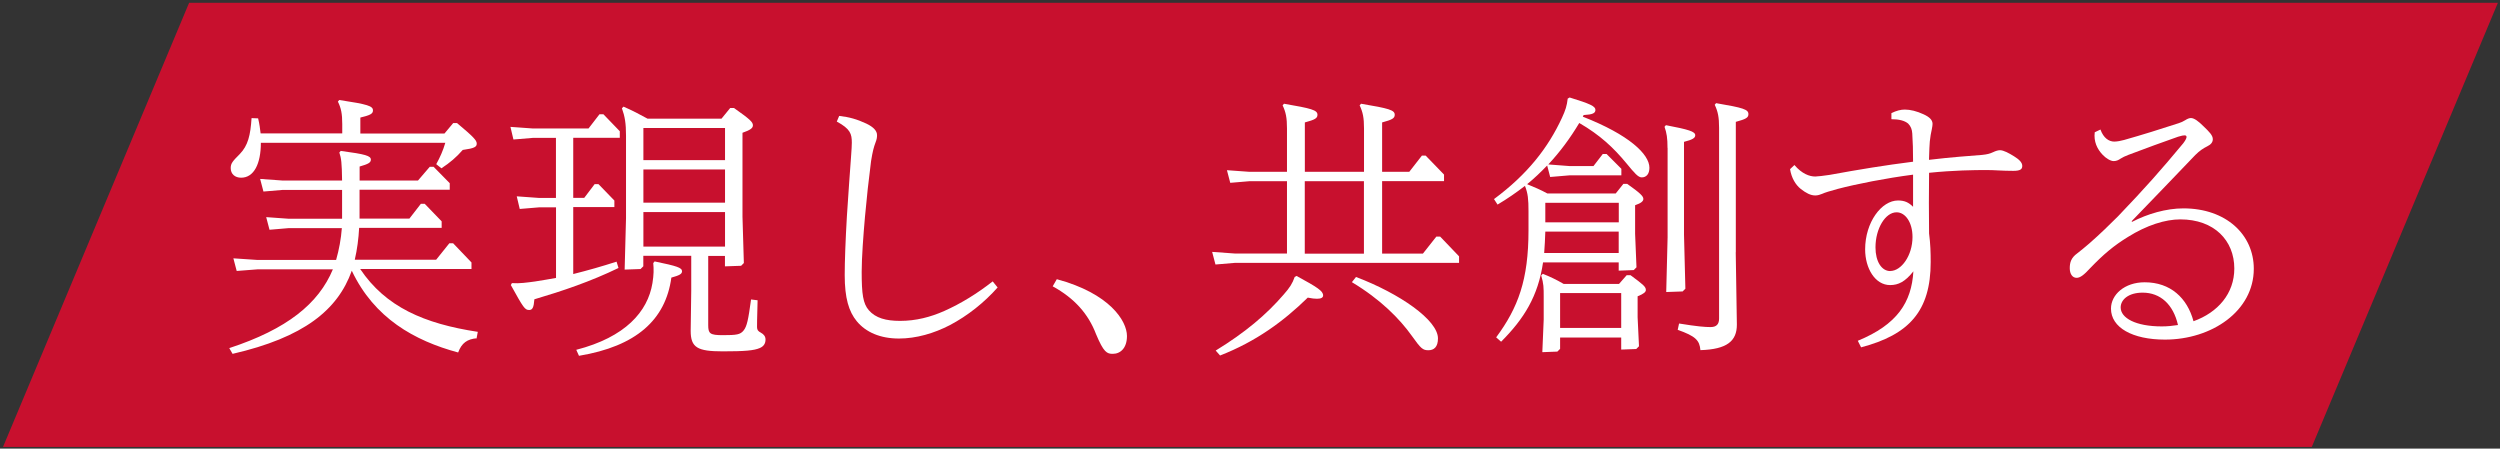
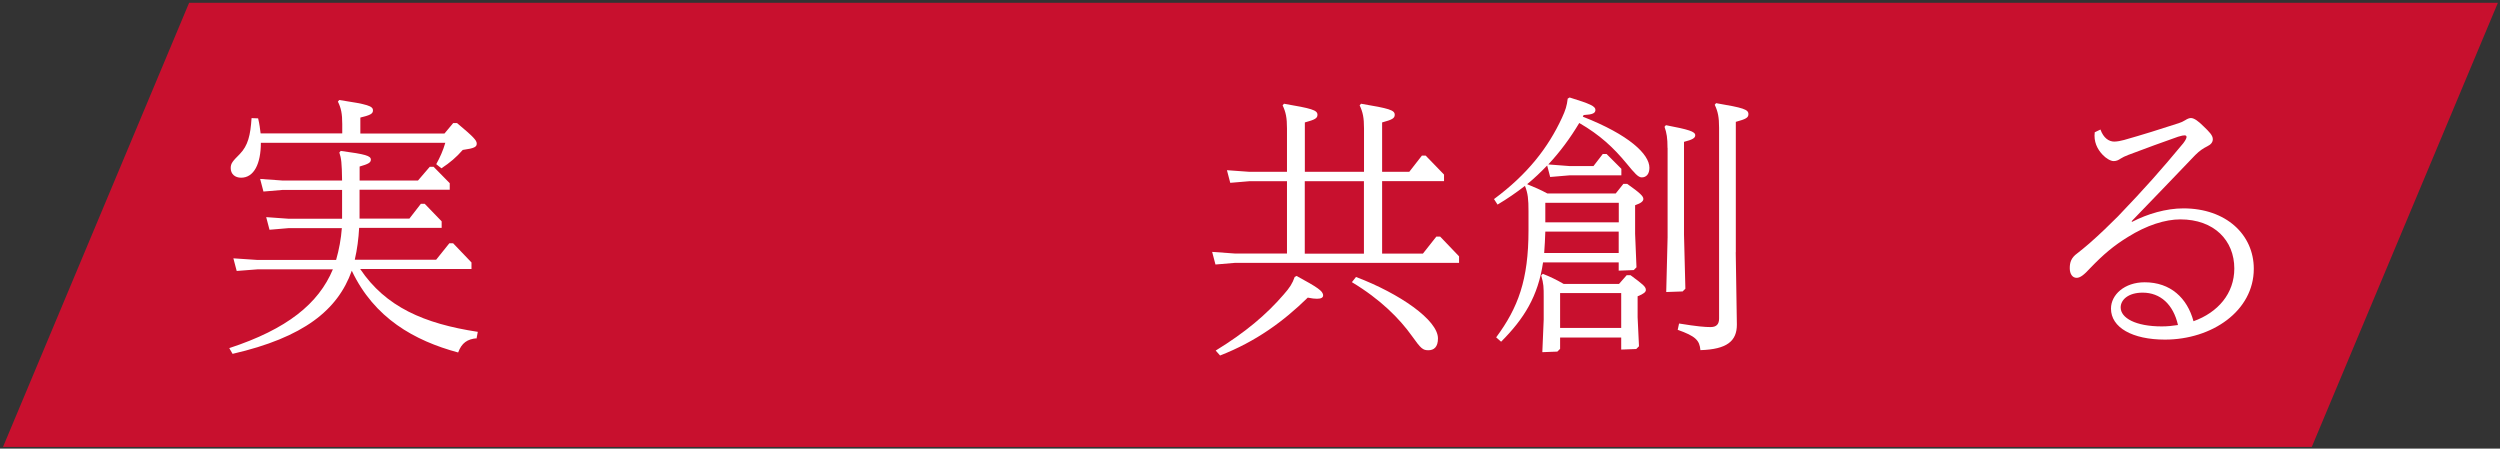
<svg xmlns="http://www.w3.org/2000/svg" width="457" height="82" viewBox="0 0 457 82" fill="none">
  <rect x="0" y="0" width="457" height="82" fill="#333333" stroke="none" />
  <path d="M34.569 0.514H456.612L422.594 81.697H0.551L34.569 0.514Z" fill="#C8102E" />
  <path d="M87.207 61.829C85.404 61.977 84.4 62.688 83.749 64.434C75.742 62.273 68.413 58.159 64.306 49.487C61.75 56.664 55.545 61.681 42.514 64.685L41.908 63.635C52.472 60.172 58.234 55.51 60.849 49.236H47.079L43.267 49.532L42.662 47.223L47.065 47.519H61.44C61.987 45.61 62.341 43.657 62.489 41.703H52.767L49.266 41.999L48.66 39.691L52.767 39.987H62.533V34.718H51.659L48.158 35.014L47.552 32.706L51.659 33.002H62.533C62.489 29.746 62.386 28.932 62.031 27.881L62.282 27.586C66.847 28.192 67.793 28.488 67.793 29.184C67.793 29.731 67.335 29.983 65.739 30.442V33.002H76.406L78.564 30.486H79.258L82.213 33.49V34.689H65.725V39.957H74.84L76.938 37.249H77.633L80.735 40.46V41.659H65.651C65.547 43.612 65.296 45.566 64.853 47.475H79.731L82.139 44.471H82.833L86.187 47.978V49.176H65.843C70.497 56.102 77.515 59.166 87.34 60.66L87.133 61.77L87.207 61.829ZM47.685 26.106C47.685 29.924 46.429 32.484 44.08 32.484C42.972 32.484 42.174 31.833 42.174 30.723C42.174 29.864 42.529 29.465 43.829 28.163C45.336 26.609 45.779 24.744 45.986 21.592L47.183 21.637C47.434 22.643 47.537 23.546 47.641 24.389H62.563V22.687C62.563 20.778 62.356 19.772 61.765 18.573L62.016 18.277C67.276 19.076 68.177 19.387 68.177 20.186C68.177 20.793 67.719 21.045 65.872 21.489V24.404H81.252L82.848 22.495H83.543C86.601 25.055 87.147 25.662 87.147 26.254C87.147 26.846 86.749 27.112 84.591 27.408C83.395 28.769 82.287 29.716 80.691 30.767L79.746 30.012C80.44 28.755 81.001 27.497 81.4 26.106H47.685Z" fill="white" />
-   <path d="M101.627 37.901H98.568L95.008 38.197L94.461 35.889L98.568 36.185H101.627V25.204H97.416L93.855 25.5L93.309 23.192L97.416 23.488H107.581L109.59 20.883H110.299L113.298 23.991V25.19H104.788V36.17H106.798L108.704 33.654H109.398L112.308 36.658V37.857H104.788V50.095C107.389 49.444 110.048 48.69 112.707 47.831L113.062 48.986C108.009 51.442 102.794 53.203 97.682 54.712C97.578 56.222 97.327 56.666 96.736 56.666C95.939 56.666 95.687 56.266 93.382 52.108L93.575 51.753C94.934 51.856 96.337 51.649 97.785 51.457C99.041 51.25 100.297 51.057 101.641 50.806V37.901H101.627ZM105.335 63.947C114.303 61.638 118.41 56.977 119.267 51.753C119.518 50.199 119.518 49.237 119.415 48.083L119.666 47.787C123.818 48.645 124.675 48.941 124.675 49.592C124.675 50.095 124.172 50.347 122.724 50.746C121.675 58.471 116.312 63.296 105.837 65.042L105.335 63.932V63.947ZM131.885 21.697L133.48 19.744H134.175C137.085 21.801 137.632 22.304 137.632 22.911C137.632 23.414 137.174 23.769 135.726 24.272V39.603L135.977 48.083L135.475 48.586L132.52 48.69V46.781H129.462V59.418C129.462 60.972 129.757 61.268 132.121 61.268C134.677 61.268 135.327 61.165 135.933 60.41C136.539 59.655 136.79 58.456 137.292 54.742L138.489 54.89C138.385 58.501 138.385 59.3 138.385 59.803C138.385 60.306 138.592 60.558 139.08 60.809C139.626 61.105 139.937 61.505 139.937 62.067C139.937 62.822 139.582 63.325 138.888 63.621C137.839 64.08 136.125 64.228 132.121 64.228C127.467 64.228 126.256 63.532 126.256 60.469L126.359 53.144V46.766H117.598V48.675L117.095 49.178L114.185 49.282L114.436 39.899V24.805C114.436 22.541 114.229 21.298 113.683 19.788L113.978 19.492C115.574 20.188 116.933 20.898 118.381 21.697H131.855H131.885ZM117.612 29.274H132.535V23.399H117.612V29.274ZM117.612 30.976V37.043H132.535V30.976H117.612ZM117.612 38.76V45.079H132.535V38.76H117.612Z" fill="white" />
-   <path d="M153.408 21.189C155.255 21.396 156.658 21.795 158.372 22.595C159.732 23.246 160.322 23.956 160.322 24.696C160.322 25.155 160.278 25.451 160.027 26.102C159.732 26.901 159.525 27.611 159.229 29.461C158.786 32.879 158.431 36.179 158.121 39.598C157.826 42.957 157.515 47.071 157.515 49.676C157.515 53.79 157.767 55.491 158.816 56.705C160.071 58.155 161.977 58.658 164.533 58.658C167.444 58.658 170.088 57.963 172.6 56.853C175.658 55.491 178.658 53.642 181.465 51.437L182.366 52.547C179.913 55.314 176.899 57.711 173.649 59.428C170.738 60.937 167.488 61.884 164.326 61.884C160.913 61.884 158.269 60.73 156.614 58.718C155.166 56.956 154.413 54.5 154.413 50.282C154.413 47.87 154.56 43.816 154.812 39.539C155.107 35.218 155.358 31.355 155.565 28.751C155.669 27.389 155.713 26.546 155.713 26.087C155.713 24.489 155.462 23.571 152.965 22.224L153.408 21.174V21.189Z" fill="white" />
-   <path d="M193.185 51.037C202.848 53.642 206.009 58.658 206.009 61.426C206.009 63.586 204.857 64.681 203.409 64.681C202.36 64.681 201.754 64.43 200.351 61.071C198.947 57.4 196.45 54.544 192.432 52.339L193.185 51.037Z" fill="white" />
  <path d="M235.246 33.125H228.391L224.89 33.421L224.284 31.112L228.391 31.408H235.261V23.476C235.261 21.523 235.054 20.517 234.463 19.259L234.715 18.963C239.723 19.821 240.831 20.117 240.831 20.976C240.831 21.627 240.373 21.878 238.526 22.381V31.408H249.341V23.476C249.341 21.523 249.134 20.517 248.543 19.259L248.795 18.963C253.907 19.821 254.956 20.117 254.956 20.976C254.956 21.627 254.497 21.878 252.651 22.381V31.408H257.615L259.92 28.449H260.614L263.968 31.912V33.11H252.651V46.355H260.112L262.564 43.247H263.259L266.716 46.858V48.057H225.687L222.186 48.353L221.58 46.044L225.687 46.34H235.261V33.095L235.246 33.125ZM237.005 50.439C240.861 52.541 241.865 53.192 241.865 54.006C241.865 54.361 241.57 54.612 240.757 54.612C240.358 54.612 239.812 54.568 239.058 54.405C234.596 58.771 229.588 62.426 223.028 64.986L222.23 64.083C227.638 60.769 231.494 57.513 234.655 53.843C235.764 52.585 236.251 51.83 236.665 50.632L237.019 50.439H237.005ZM249.326 46.37V33.125H238.512V46.37H249.326ZM247.879 50.632C255.842 53.651 262.86 58.504 262.86 61.864C262.86 63.462 262.106 64.024 261.102 64.024C260.097 64.024 259.742 63.728 258.102 61.42C255.842 58.253 252.385 54.745 247.125 51.579L247.879 50.632Z" fill="white" />
  <path d="M295.352 35.371L296.755 33.61H297.45C299.858 35.312 300.405 35.874 300.405 36.363C300.405 36.762 300.05 37.117 298.898 37.517V42.741L299.149 48.867L298.647 49.371L295.898 49.474V47.965H282.07C281.168 54.136 278.612 58.25 274.402 62.467L273.5 61.668C277.504 56.252 279.41 51.176 279.41 42.105V38.597C279.41 36.437 279.307 35.342 278.76 33.98C277.209 35.179 275.554 36.333 273.752 37.399L273.102 36.392C279.262 31.834 283.015 26.966 285.527 21.535C286.177 20.129 286.428 19.33 286.576 18.027L286.93 17.82C290.683 18.975 291.643 19.419 291.643 20.084C291.643 20.691 291.141 20.943 289.486 21.032L289.339 21.328C297.804 24.642 301.513 28.194 301.513 30.665C301.513 31.864 300.907 32.426 300.109 32.426C299.459 32.426 298.809 31.672 297.361 29.911C294.953 26.995 292.5 24.687 288.689 22.482C287.034 25.249 285.187 27.75 283.03 30.059L286.886 30.355H291.289L292.988 28.15H293.682L296.386 30.858V32.056H286.871L283.37 32.352L282.823 30.251C281.671 31.45 280.474 32.604 279.159 33.669C280.415 34.173 281.671 34.72 282.867 35.371H295.337H295.352ZM285.187 63.77L284.685 64.273L281.937 64.376L282.188 58.413V54.254C282.188 52.552 282.188 51.901 281.73 50.347L282.025 50.051C283.281 50.554 284.478 51.102 285.837 51.901H295.958L297.361 50.303H298.056C300.36 52.005 300.863 52.404 300.863 53.011C300.863 53.366 300.508 53.706 299.356 54.165V57.983L299.607 63.296L299.105 63.799L296.357 63.903V61.698H285.187V63.799V63.77ZM282.483 42.341C282.439 43.644 282.38 44.946 282.276 46.248H295.898V42.341H282.469H282.483ZM282.483 40.639H295.913V37.073H282.483V40.639ZM296.357 59.952V53.573H285.187V59.952H296.357ZM304.822 27.04C304.822 25.234 304.675 24.332 304.276 23.177L304.527 22.881C308.678 23.68 309.89 24.036 309.89 24.731C309.89 25.234 309.388 25.53 307.836 25.93V42.889L308.087 52.774L307.585 53.277L304.586 53.381L304.837 43.392V27.04H304.822ZM317.292 46.1L317.499 59.345C317.499 62.349 315.696 63.858 310.835 64.006C310.688 62.201 309.934 61.446 306.684 60.292L306.935 59.138C310.289 59.685 311.692 59.789 312.697 59.789C313.746 59.789 314.248 59.286 314.248 58.235V23.37C314.248 21.416 314.041 20.41 313.451 19.152L313.702 18.856C318.755 19.715 319.611 20.011 319.611 20.869C319.611 21.52 319.153 21.771 317.307 22.275V46.115L317.292 46.1Z" fill="white" />
-   <path d="M345.75 20.68C346.651 20.236 347.449 20.029 348.202 20.029C349.207 20.029 350.404 20.325 351.615 20.888C352.723 21.391 353.27 21.938 353.27 22.649C353.27 22.856 353.226 23.196 353.122 23.699C352.974 24.35 352.871 24.898 352.768 25.86C352.723 26.407 352.664 27.458 352.62 29.219C356.831 28.716 359.933 28.509 362.341 28.316C363.287 28.213 363.701 28.109 364.351 27.813C364.75 27.621 365.208 27.458 365.607 27.458C366.257 27.458 367.261 28.006 368.163 28.568C369.064 29.13 369.67 29.678 369.67 30.329C369.67 30.936 369.315 31.232 368.015 31.232C365.961 31.232 364.661 31.084 363.154 31.084C360.849 31.084 357.141 31.128 352.635 31.587C352.59 35.405 352.59 38.764 352.635 42.671C352.886 44.58 352.93 46.178 352.93 47.895C352.93 56.877 348.971 61.184 340.209 63.492L339.604 62.294C346.814 59.334 349.429 55.264 349.768 49.597C348.261 51.506 347.02 52.112 345.513 52.112C342.765 52.112 340.948 49.049 340.948 45.586C340.948 40.614 343.947 36.648 346.961 36.648C348.158 36.648 348.912 37.003 349.709 37.802V31.927C344.701 32.578 339.397 33.629 335.94 34.532C334.492 34.931 333.635 35.183 333.088 35.434C332.734 35.583 332.29 35.73 331.832 35.73C330.975 35.73 330.133 35.286 329.173 34.532C328.227 33.777 327.474 32.519 327.223 30.921L328.02 30.166C329.38 31.765 330.769 32.268 331.832 32.268C332.231 32.268 333.428 32.12 334.433 31.972C339.943 30.965 344.553 30.211 349.709 29.559C349.709 27.503 349.665 25.845 349.562 24.395C349.517 23.684 349.31 23.093 348.808 22.589C348.158 22.042 347.109 21.79 345.75 21.79V20.68ZM345.543 49.537C347.552 49.537 349.606 46.726 349.606 43.322C349.606 40.658 348.306 38.809 346.695 38.809C344.642 38.809 342.839 41.768 342.839 45.231C342.839 47.791 343.947 49.552 345.543 49.552V49.537Z" fill="white" />
  <path d="M389.757 40.548C392.565 39.097 395.963 38.091 399.124 38.091C406.94 38.091 411.993 42.901 411.993 49.131C411.993 56.856 404.325 62.08 395.756 62.08C389.802 62.08 385.887 59.875 385.887 56.412C385.887 53.896 388.339 51.602 392.047 51.602C396.761 51.602 399.819 54.458 400.971 58.72C405.433 57.122 408.432 53.659 408.432 49.087C408.432 43.966 404.768 40.104 398.563 40.104C395.815 40.104 392.446 41.154 388.989 43.315C386.389 44.913 384.527 46.482 382.119 48.983C380.967 50.241 380.272 50.788 379.607 50.788C378.81 50.788 378.352 50.034 378.352 49.027C378.352 47.977 378.603 47.118 379.711 46.319C380.361 45.816 381.159 45.165 381.912 44.514C383.862 42.812 385.665 41.051 387.172 39.541C392.225 34.273 395.135 30.958 399.095 26.193C399.597 25.542 399.701 25.187 399.701 25.039C399.701 24.832 399.553 24.743 399.346 24.743C399.139 24.743 398.799 24.787 398.149 24.995C395.697 25.853 391.988 27.2 389.078 28.309C388.428 28.561 388.029 28.753 387.63 29.005C387.275 29.257 386.876 29.449 386.374 29.449C385.827 29.449 384.971 28.946 384.365 28.295C383.36 27.244 382.71 25.883 382.917 24.181L383.966 23.678C384.513 25.231 385.517 25.883 386.477 25.883C387.024 25.883 387.733 25.735 388.28 25.587C391.486 24.684 395.047 23.574 398.253 22.523C398.711 22.375 399.051 22.227 399.449 21.976C399.907 21.68 400.247 21.576 400.498 21.576C401.104 21.576 401.902 22.183 402.803 23.086C403.852 24.092 404.502 24.743 404.502 25.439C404.502 26.045 404.103 26.445 403.498 26.741C402.803 27.096 402.138 27.496 401.296 28.339C397.632 32.202 393.333 36.611 389.669 40.429L389.713 40.533L389.757 40.548ZM391.663 53.496C389.107 53.496 387.659 54.754 387.659 56.205C387.659 58.114 390.363 59.667 395.18 59.667C396.184 59.667 397.189 59.564 398.135 59.416C397.278 55.657 394.928 53.496 391.678 53.496H391.663Z" fill="white" />
</svg>